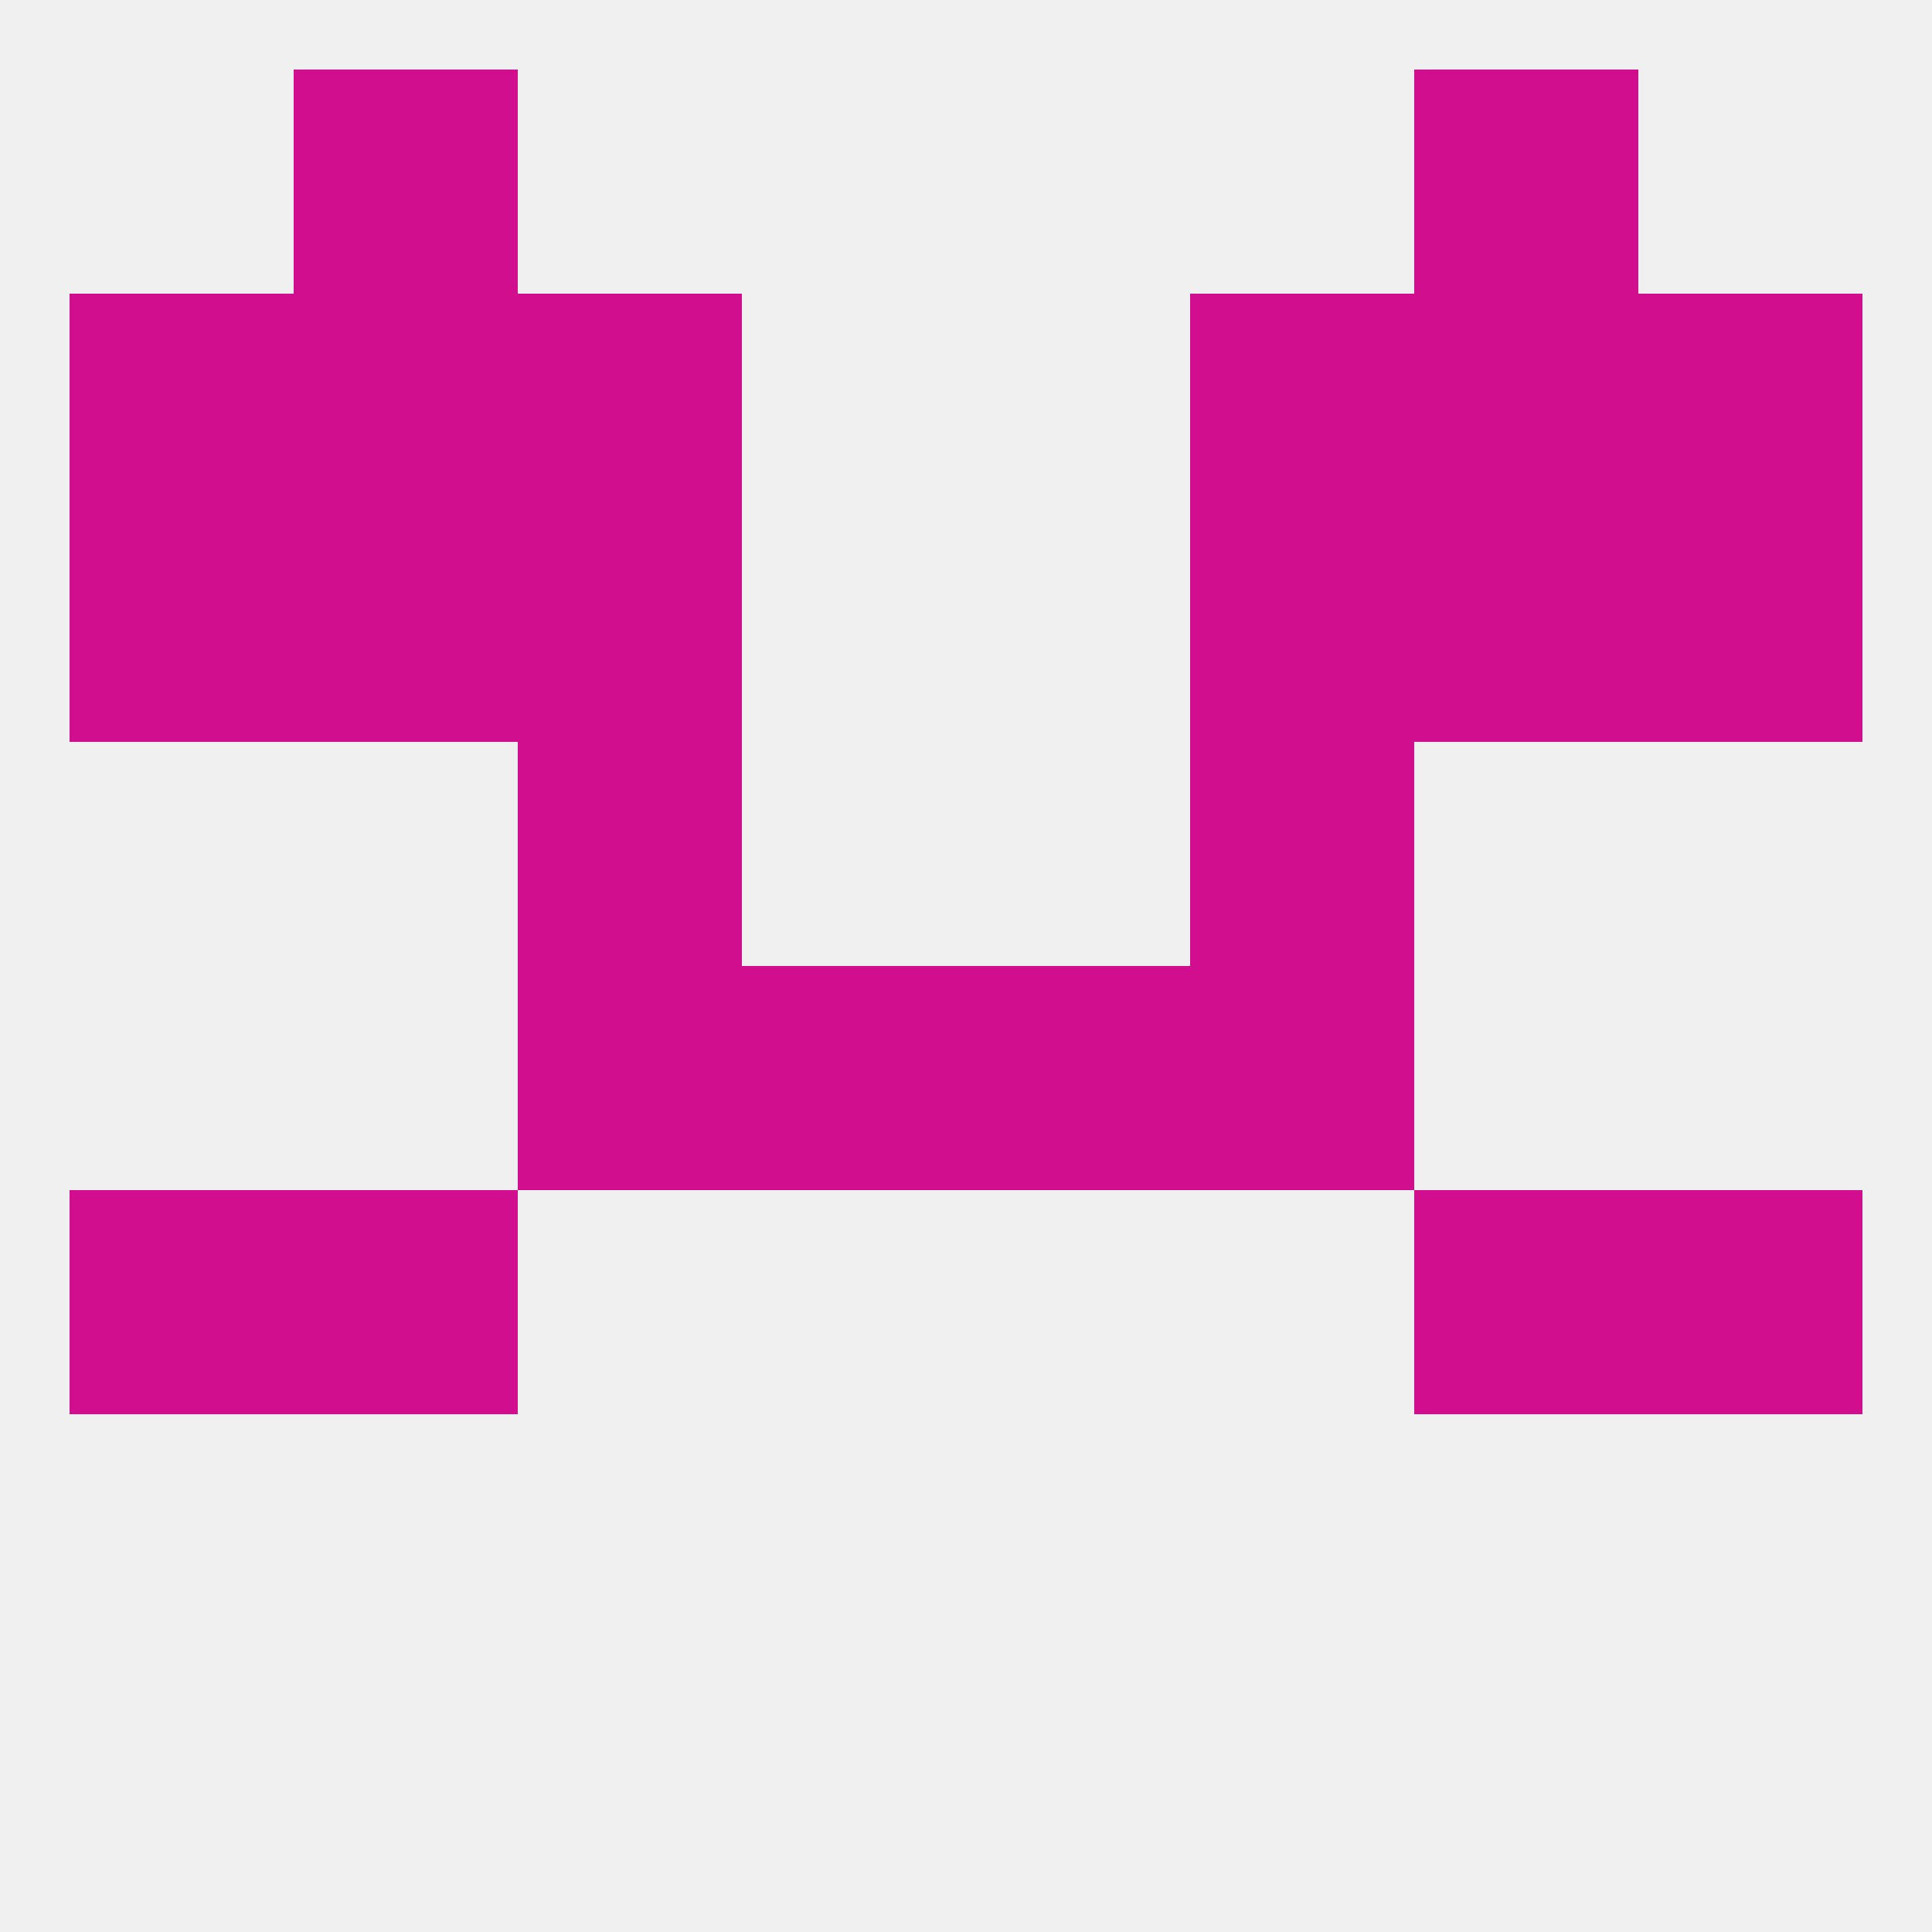
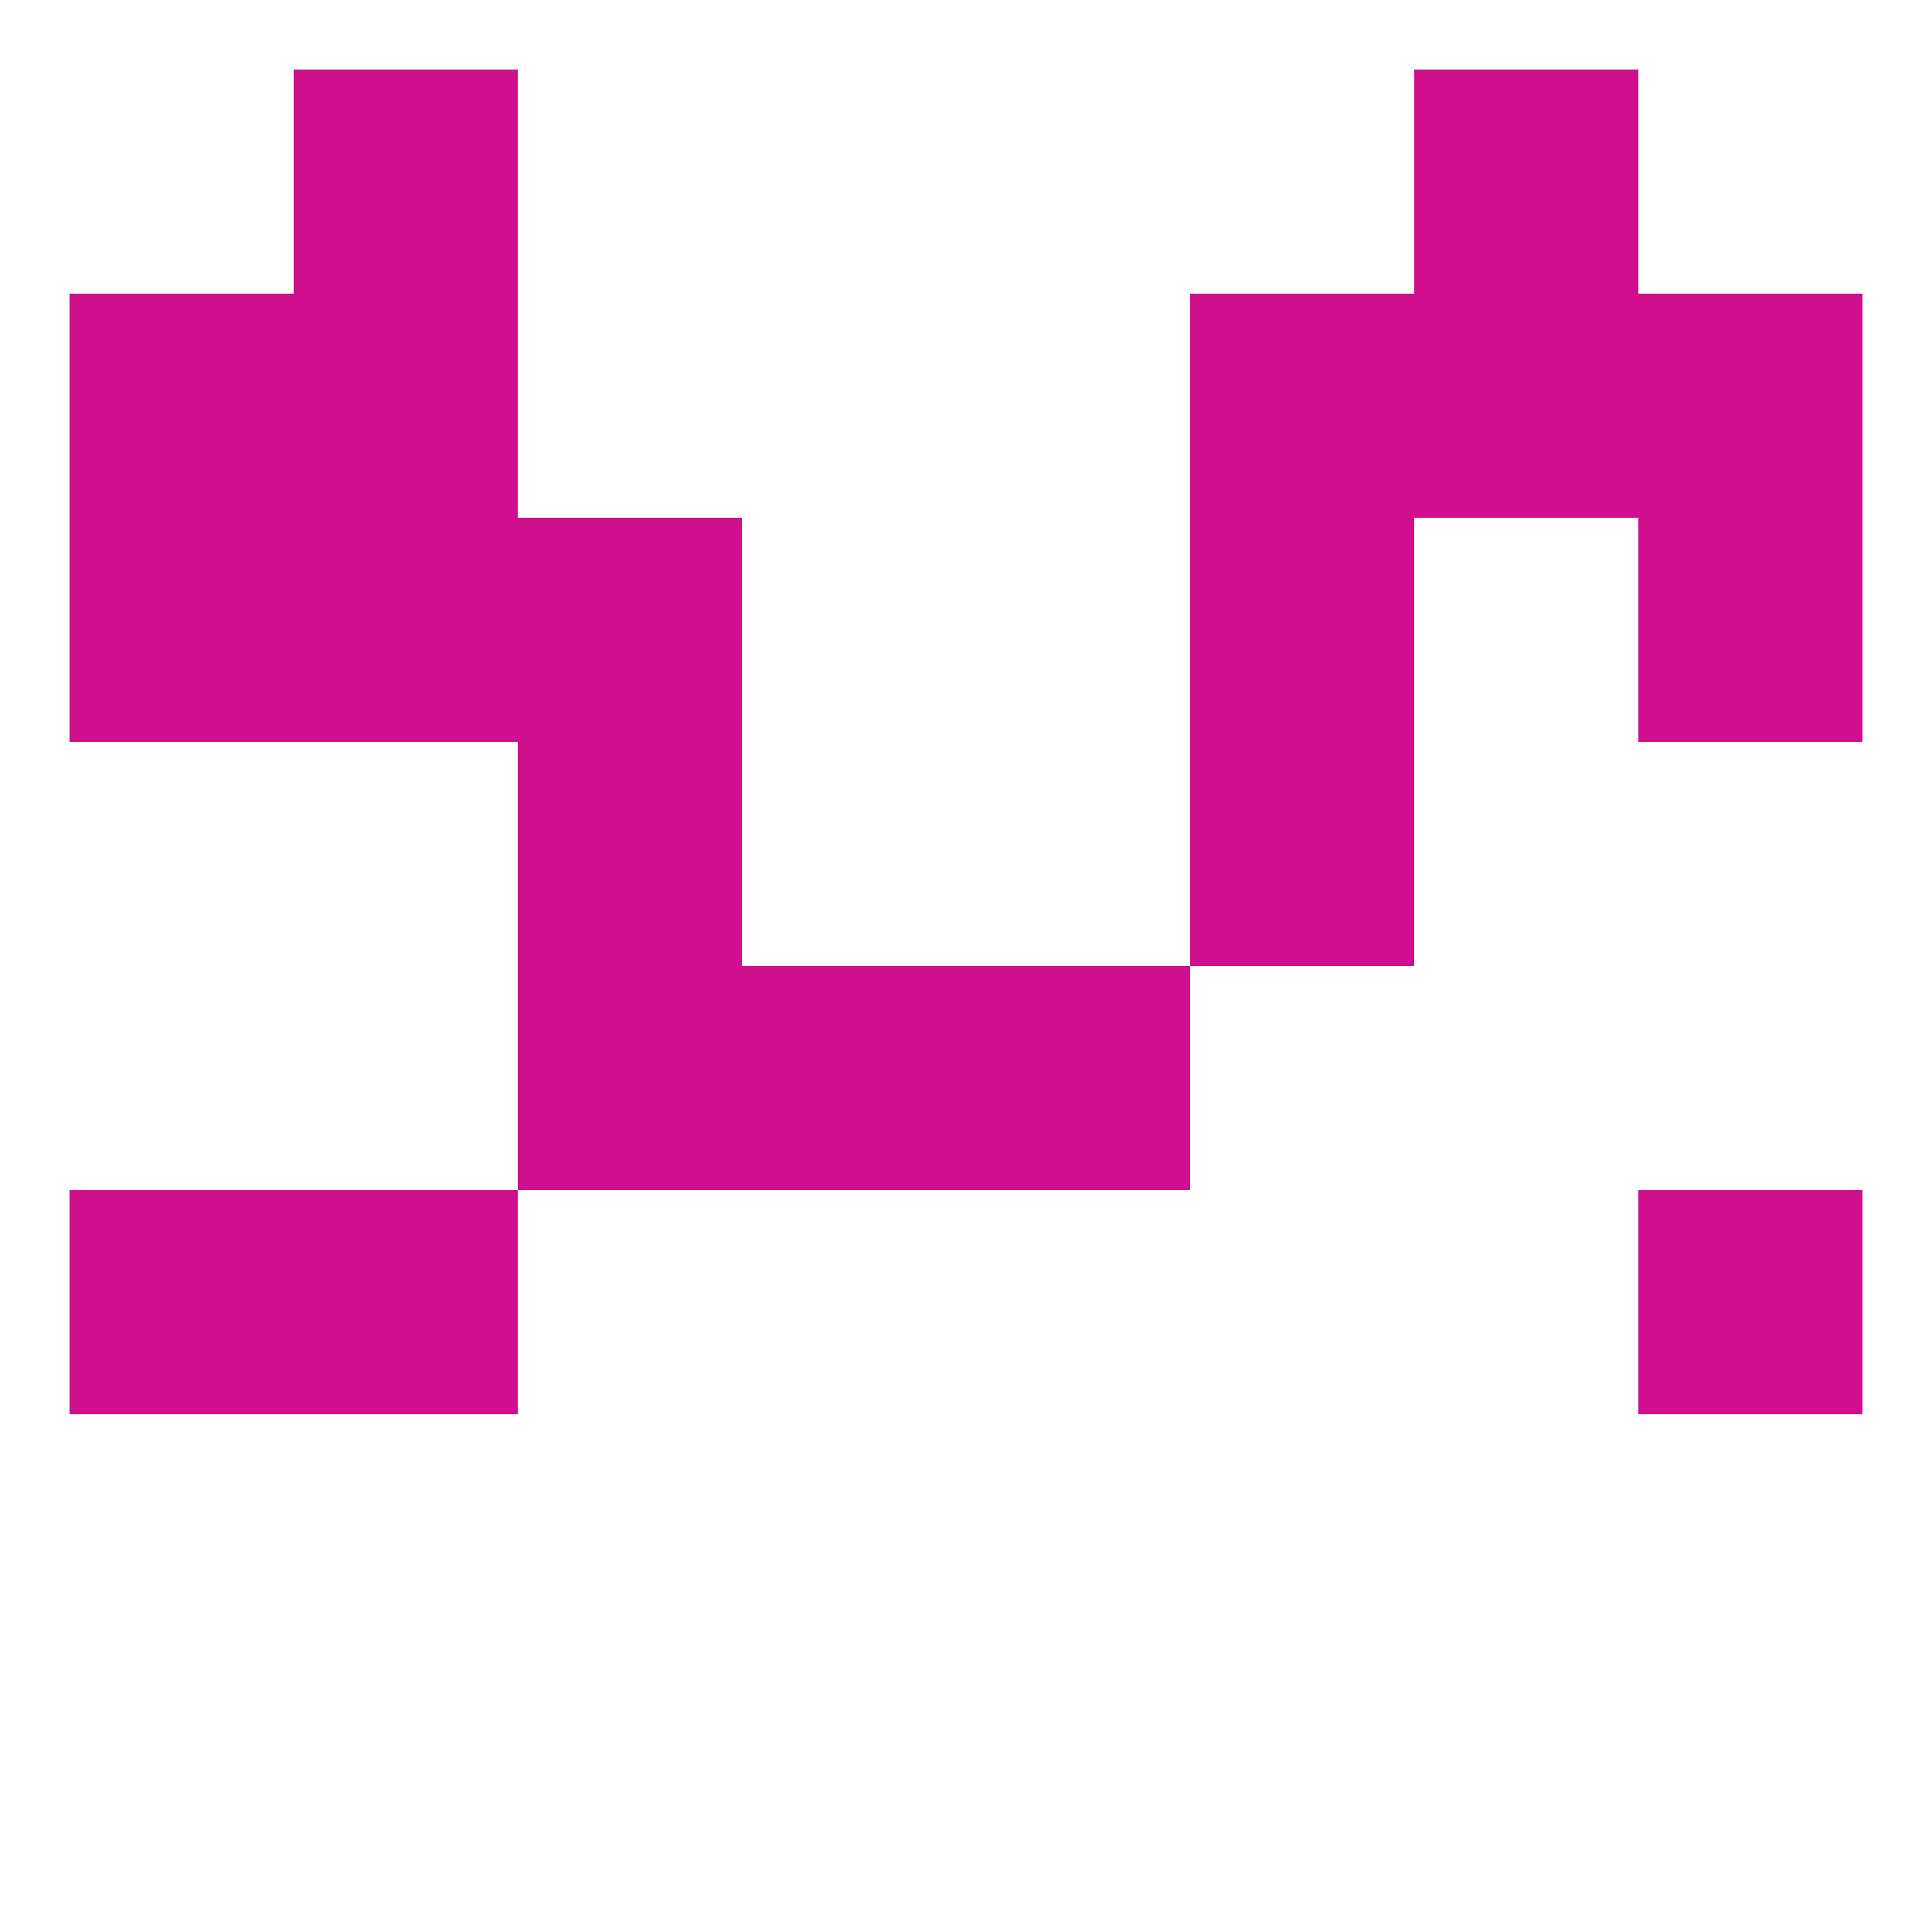
<svg xmlns="http://www.w3.org/2000/svg" version="1.1" baseprofile="full" width="250" height="250" viewBox="0 0 250 250">
-   <rect width="100%" height="100%" fill="rgba(240,240,240,255)" />
-   <rect x="67" y="38" width="29" height="29" fill="rgba(209,14,141,255)" />
  <rect x="154" y="38" width="29" height="29" fill="rgba(209,14,141,255)" />
  <rect x="38" y="38" width="29" height="29" fill="rgba(209,14,141,255)" />
  <rect x="183" y="38" width="29" height="29" fill="rgba(209,14,141,255)" />
  <rect x="9" y="38" width="29" height="29" fill="rgba(209,14,141,255)" />
  <rect x="212" y="38" width="29" height="29" fill="rgba(209,14,141,255)" />
  <rect x="38" y="9" width="29" height="29" fill="rgba(209,14,141,255)" />
  <rect x="183" y="9" width="29" height="29" fill="rgba(209,14,141,255)" />
  <rect x="9" y="154" width="29" height="29" fill="rgba(209,14,141,255)" />
  <rect x="212" y="154" width="29" height="29" fill="rgba(209,14,141,255)" />
  <rect x="38" y="154" width="29" height="29" fill="rgba(209,14,141,255)" />
-   <rect x="183" y="154" width="29" height="29" fill="rgba(209,14,141,255)" />
  <rect x="67" y="125" width="29" height="29" fill="rgba(209,14,141,255)" />
-   <rect x="154" y="125" width="29" height="29" fill="rgba(209,14,141,255)" />
  <rect x="96" y="125" width="29" height="29" fill="rgba(209,14,141,255)" />
  <rect x="125" y="125" width="29" height="29" fill="rgba(209,14,141,255)" />
  <rect x="67" y="96" width="29" height="29" fill="rgba(209,14,141,255)" />
  <rect x="154" y="96" width="29" height="29" fill="rgba(209,14,141,255)" />
  <rect x="212" y="67" width="29" height="29" fill="rgba(209,14,141,255)" />
  <rect x="38" y="67" width="29" height="29" fill="rgba(209,14,141,255)" />
-   <rect x="183" y="67" width="29" height="29" fill="rgba(209,14,141,255)" />
  <rect x="67" y="67" width="29" height="29" fill="rgba(209,14,141,255)" />
  <rect x="154" y="67" width="29" height="29" fill="rgba(209,14,141,255)" />
  <rect x="9" y="67" width="29" height="29" fill="rgba(209,14,141,255)" />
</svg>